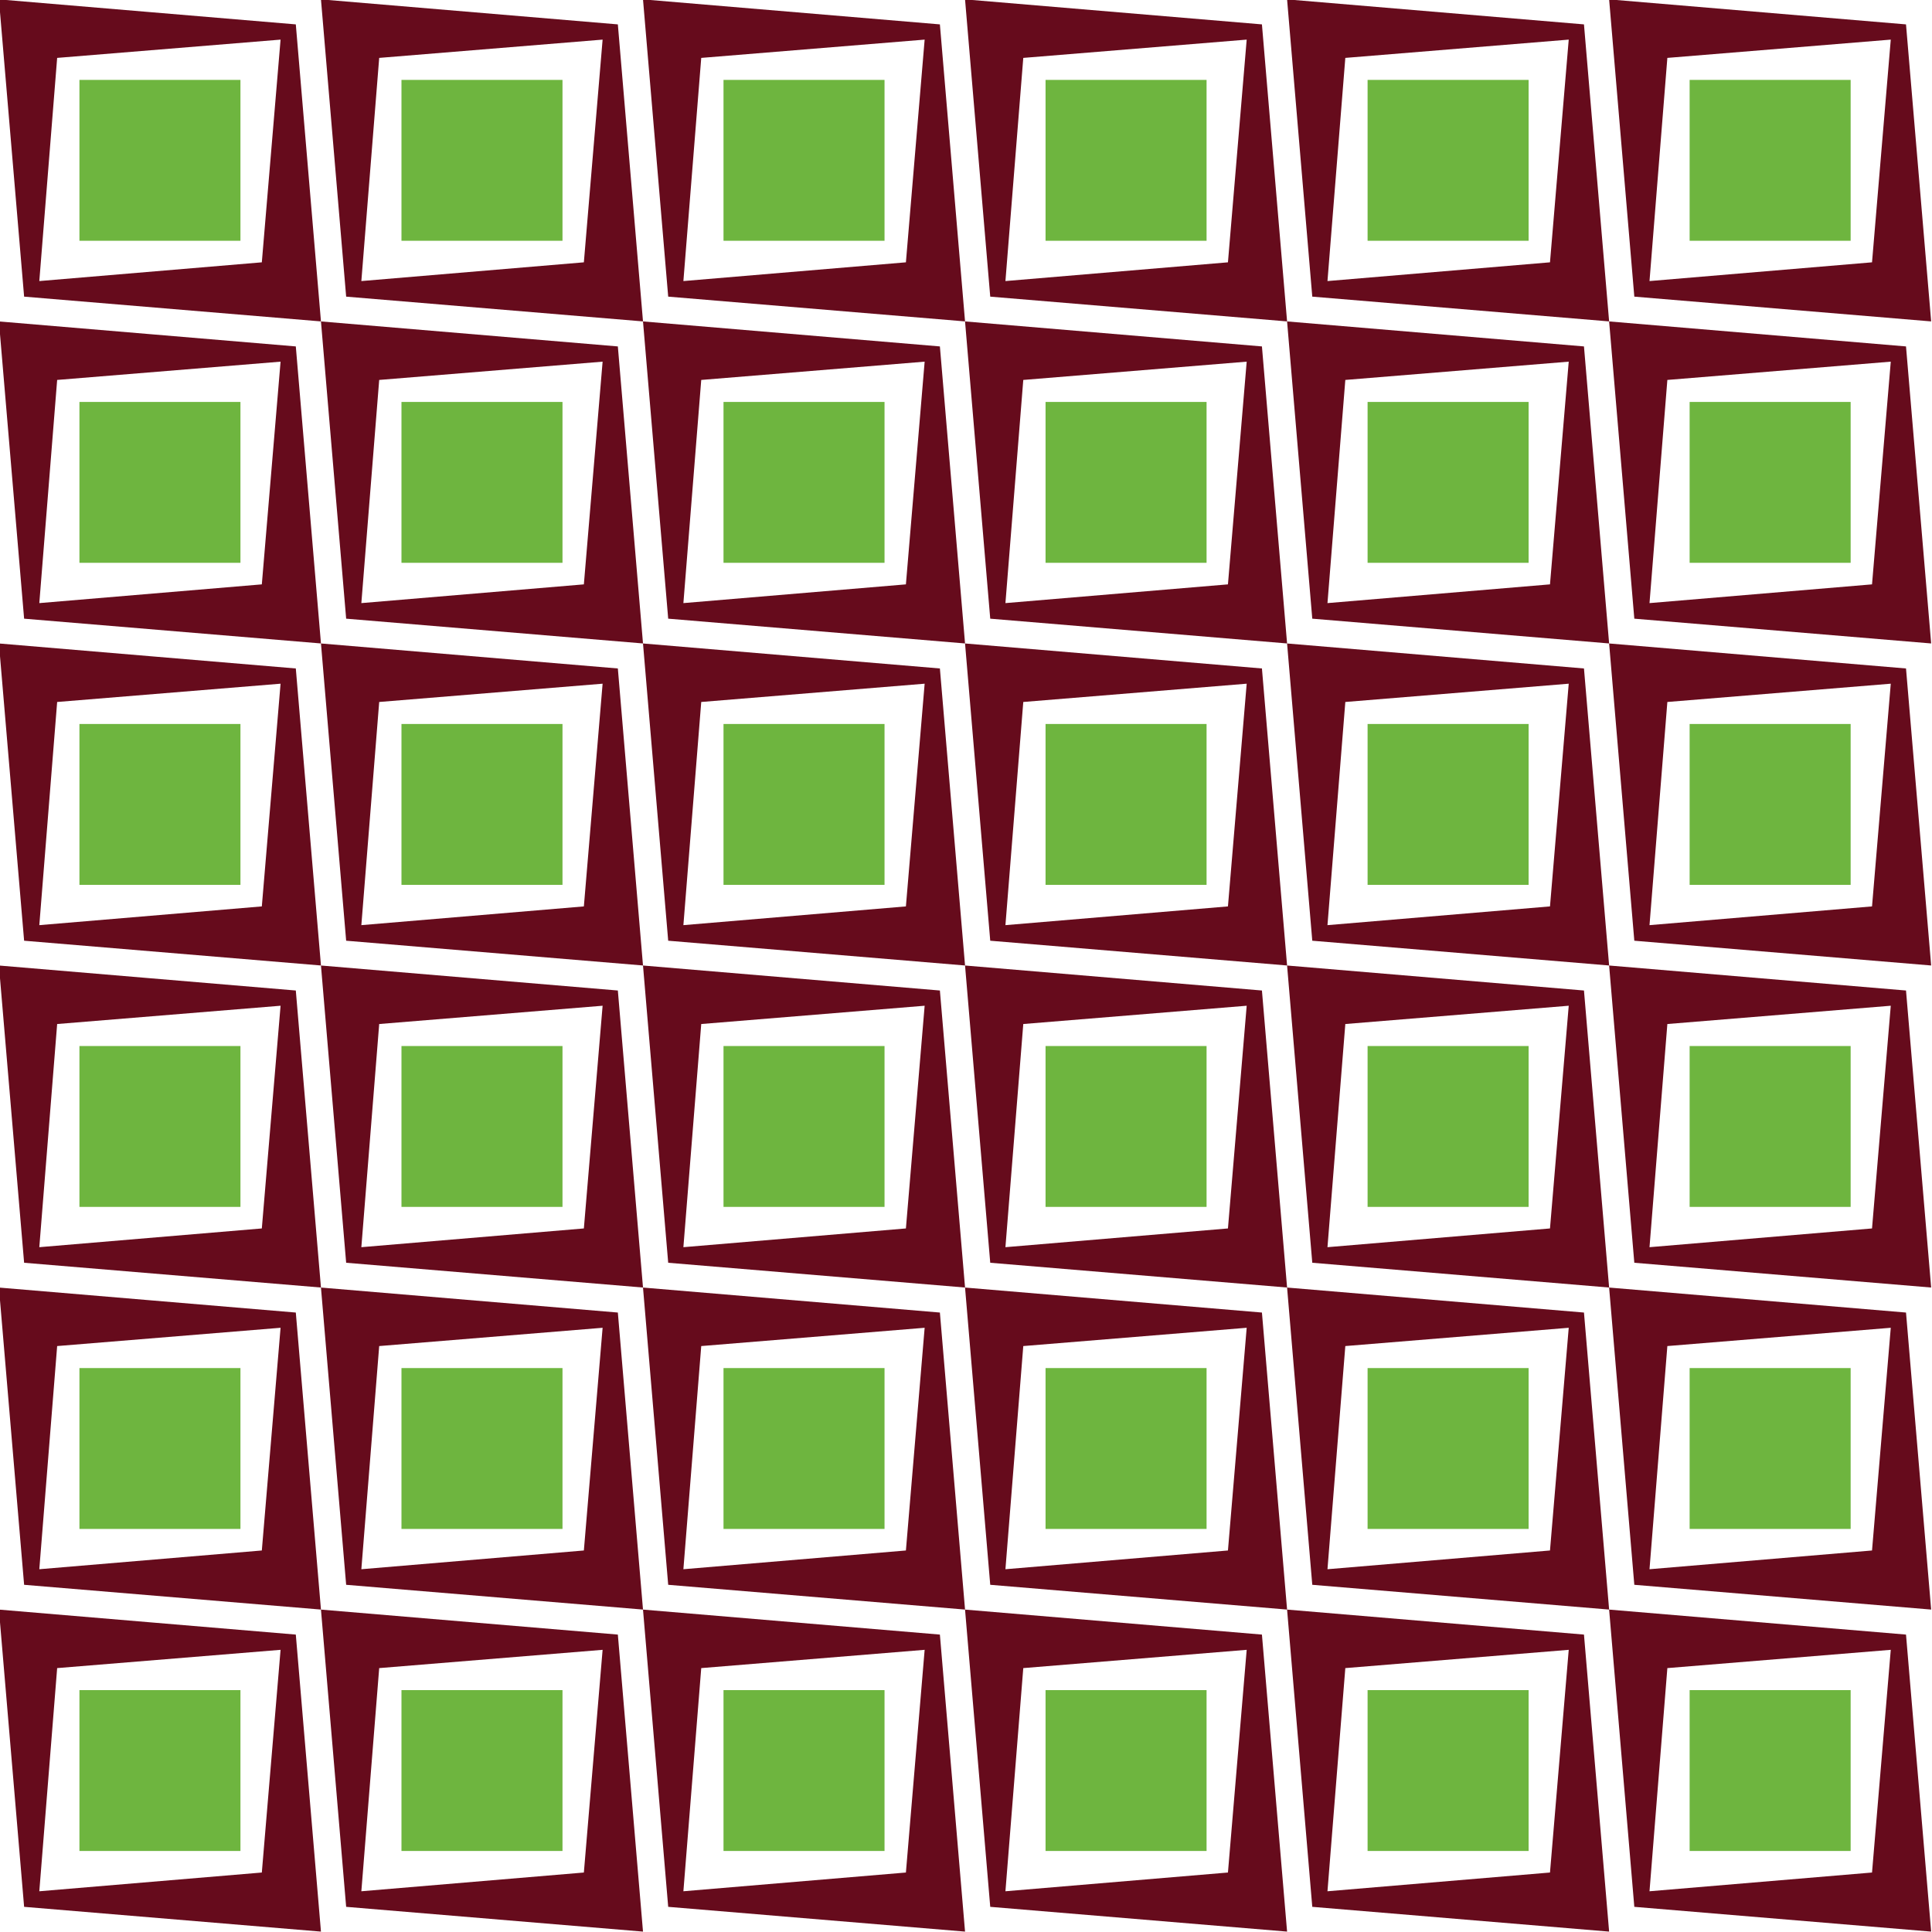
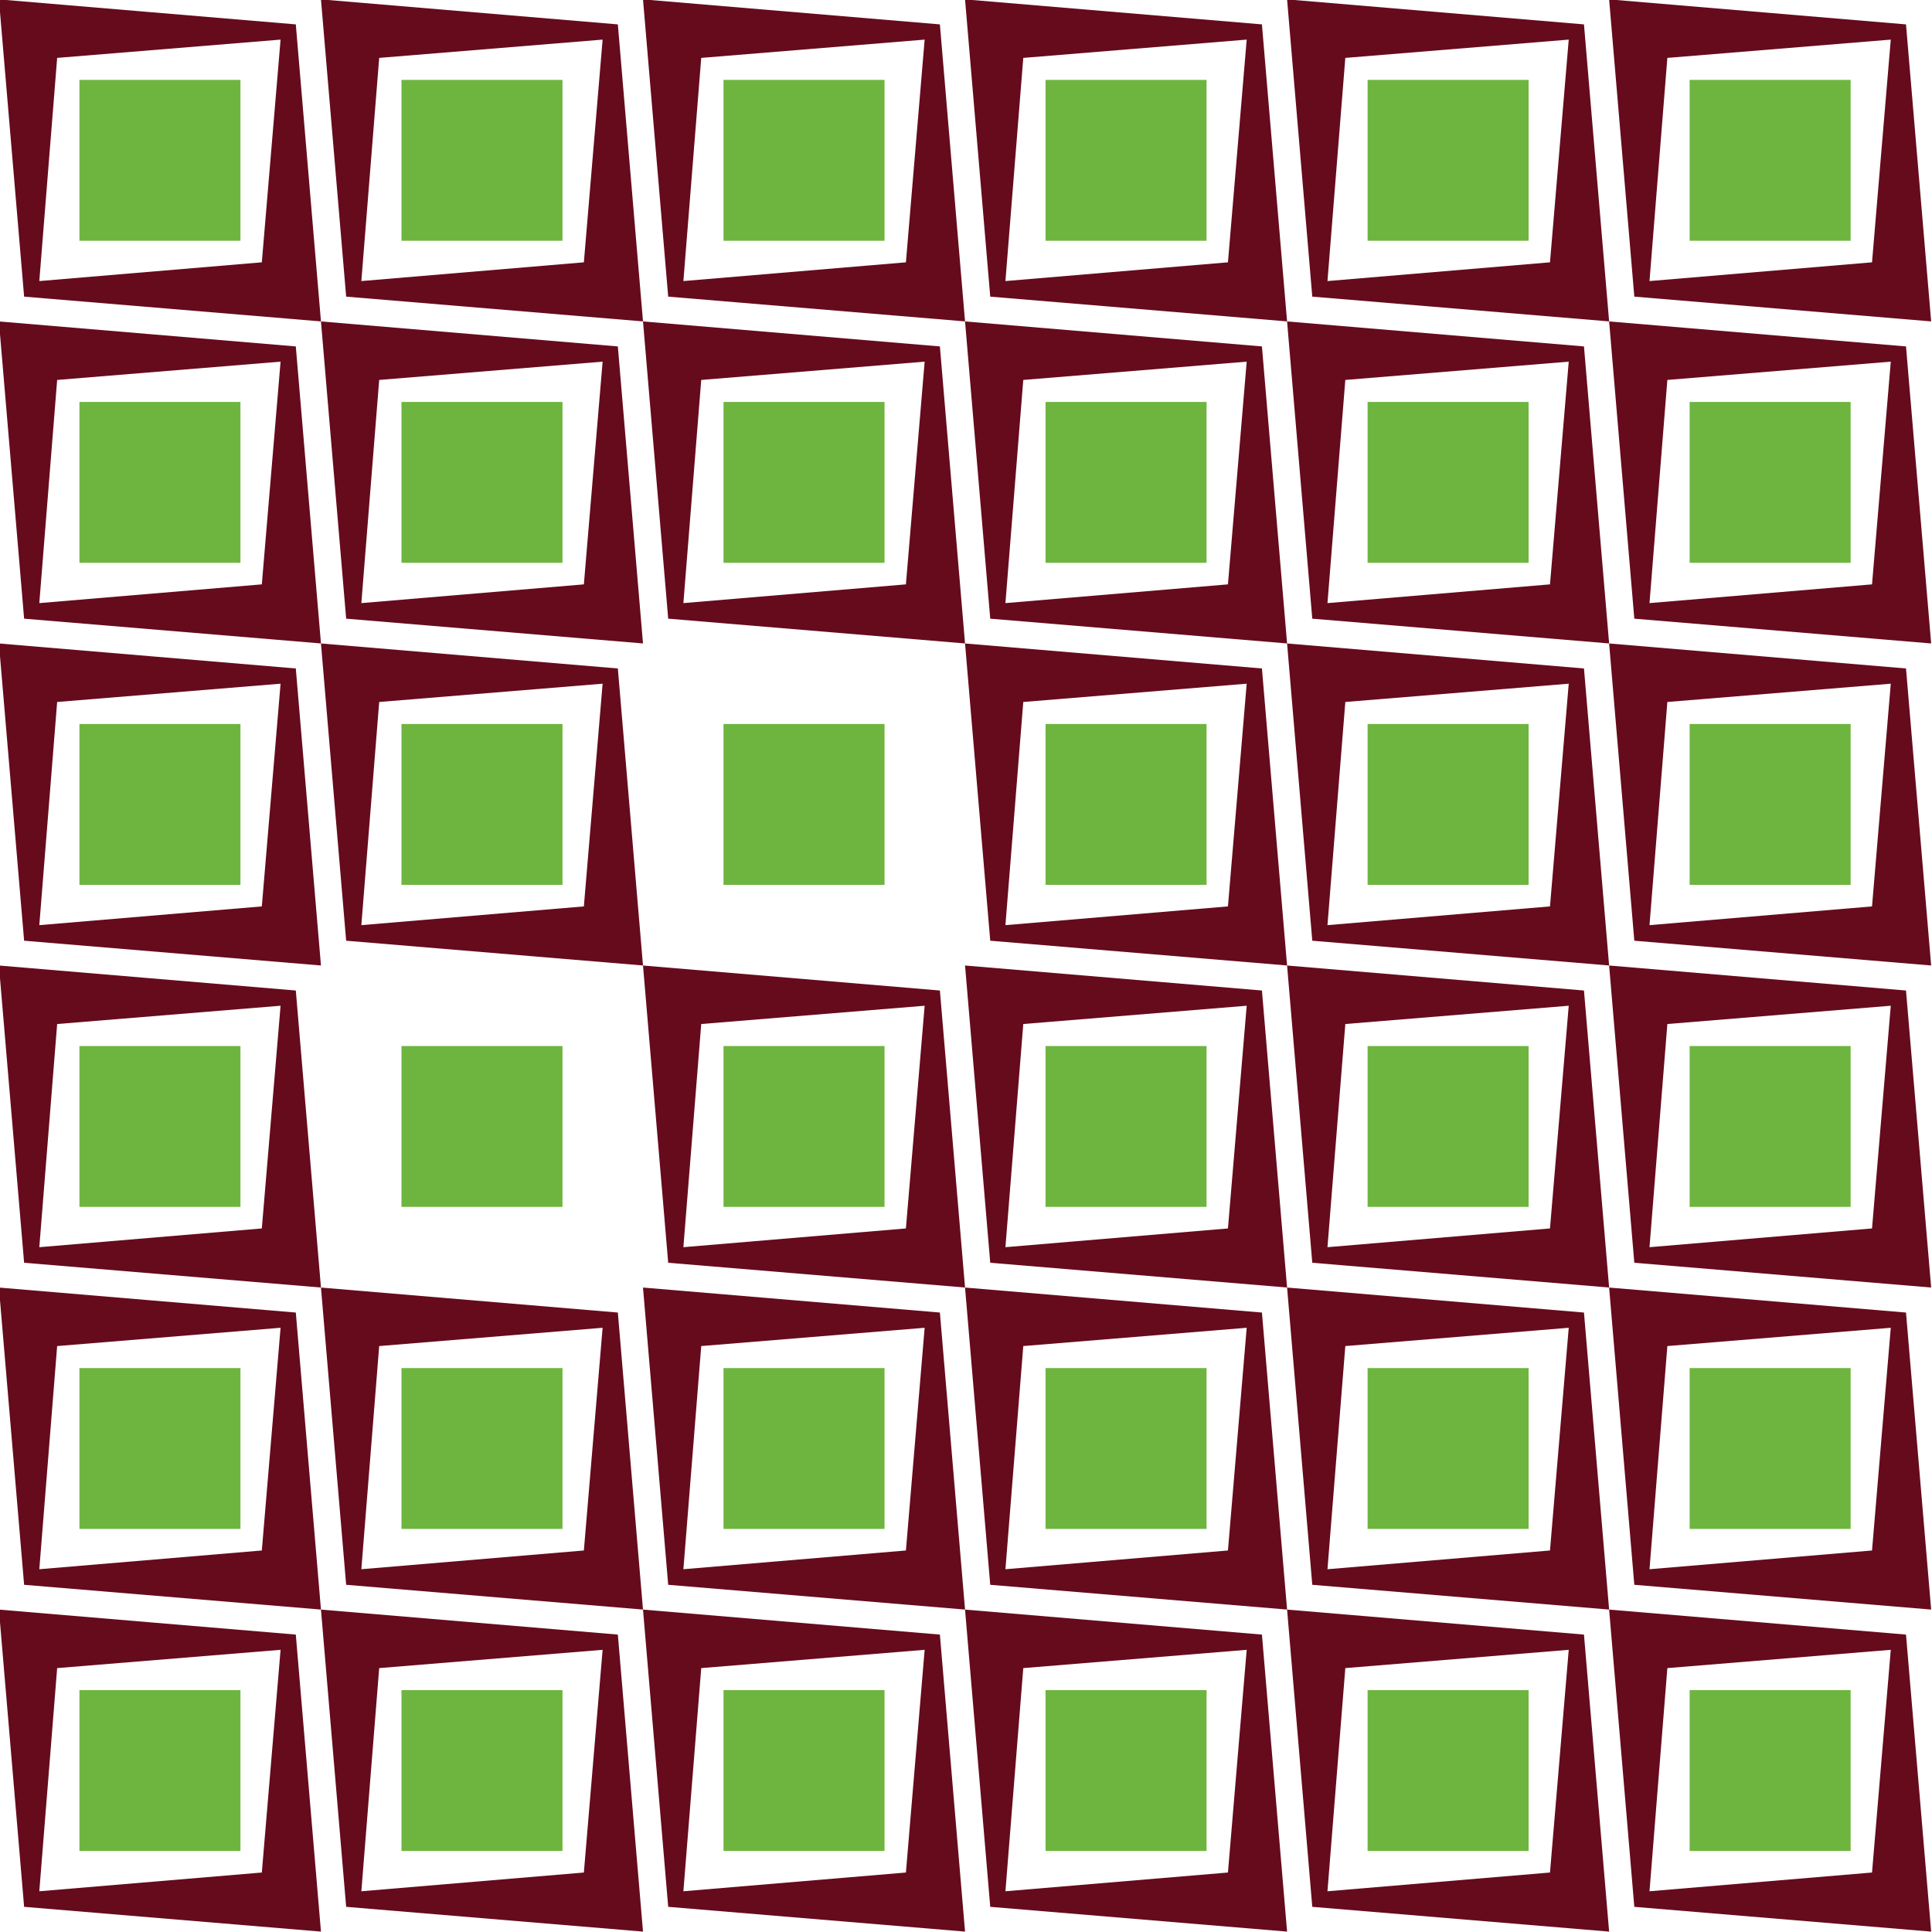
<svg xmlns="http://www.w3.org/2000/svg" xmlns:ns1="http://www.inkscape.org/namespaces/inkscape" xmlns:ns2="http://sodipodi.sourceforge.net/DTD/sodipodi-0.dtd" width="640mm" height="639.99mm" viewBox="0 0 2267.717 2267.68" id="svg3576" version="1.1" ns1:version="0.91 r13725" ns2:docname="pattern3.svg">
  <defs id="defs3578" />
  <ns2:namedview id="base" pagecolor="#ffffff" bordercolor="#666666" borderopacity="1.0" ns1:pageopacity="0.0" ns1:pageshadow="2" ns1:zoom="0.175" ns1:cx="1266.0013" ns1:cy="1093.84" ns1:document-units="mm" ns1:current-layer="layer1" showgrid="false" fit-margin-top="0" fit-margin-left="0" fit-margin-right="0" fit-margin-bottom="0" ns1:window-width="1024" ns1:window-height="538" ns1:window-x="-8" ns1:window-y="-8" ns1:window-maximized="1" />
  <g ns1:label="Layer 1" ns1:groupmode="layer" id="layer1" transform="translate(891.001,641.478)">
    <g transform="matrix(3.78,0,0,3.78,9266.422,5072.531)" id="g35160">
      <g style="fill:#6eb53f;fill-opacity:1" transform="translate(-2627.703,-2069.826)" id="g14179-8-8">
        <path ns1:export-ydpi="71.559998" ns1:export-xdpi="71.559998" ns1:export-filename="D:\BU do USB\GRAPHICSBaking BackUp New (I) MAM\zzz zOpenClipart\path52472.png" d="m -34.782,582.995 0,49.953 50,0 0,-49.953 z" style="fill:#6eb53f;fill-opacity:1;stroke-width:0.833" id="path8066-2-7-2-3-7-2-0" ns1:connector-curvature="0" />
        <path ns1:export-ydpi="71.559998" ns1:export-xdpi="71.559998" ns1:export-filename="D:\BU do USB\GRAPHICSBaking BackUp New (I) MAM\zzz zOpenClipart\path52472.png" d="m -34.782,682.995 0,49.953 50,0 0,-49.953 z" style="fill:#6eb53f;fill-opacity:1;stroke-width:0.833" id="path8066-2-7-2-3-7-4-41-6" ns1:connector-curvature="0" />
        <path ns1:export-ydpi="71.559998" ns1:export-xdpi="71.559998" ns1:export-filename="D:\BU do USB\GRAPHICSBaking BackUp New (I) MAM\zzz zOpenClipart\path52472.png" d="m 65.218,682.995 0,49.953 50,0 0,-49.953 z" style="fill:#6eb53f;fill-opacity:1;stroke-width:0.833" id="path8066-2-7-2-3-7-8-5-2" ns1:connector-curvature="0" />
        <path ns1:export-ydpi="71.559998" ns1:export-xdpi="71.559998" ns1:export-filename="D:\BU do USB\GRAPHICSBaking BackUp New (I) MAM\zzz zOpenClipart\path52472.png" d="m 165.218,682.995 0,49.953 50,0 0,-49.953 z" style="fill:#6eb53f;fill-opacity:1;stroke-width:0.833" id="path8066-2-7-2-3-7-4-7-4-0" ns1:connector-curvature="0" />
        <path ns1:export-ydpi="71.559998" ns1:export-xdpi="71.559998" ns1:export-filename="D:\BU do USB\GRAPHICSBaking BackUp New (I) MAM\zzz zOpenClipart\path52472.png" d="m 265.218,682.995 0,49.953 50,0 0,-49.953 z" style="fill:#6eb53f;fill-opacity:1;stroke-width:0.833" id="path8066-2-7-2-3-7-8-6-52-03" ns1:connector-curvature="0" />
        <path ns1:export-ydpi="71.559998" ns1:export-xdpi="71.559998" ns1:export-filename="D:\BU do USB\GRAPHICSBaking BackUp New (I) MAM\zzz zOpenClipart\path52472.png" d="m 65.218,582.995 0,49.953 50,0 0,-49.953 z" style="fill:#6eb53f;fill-opacity:1;stroke-width:0.833" id="path8066-2-7-2-3-7-8-2-6-1" ns1:connector-curvature="0" />
        <path ns1:export-ydpi="71.559998" ns1:export-xdpi="71.559998" ns1:export-filename="D:\BU do USB\GRAPHICSBaking BackUp New (I) MAM\zzz zOpenClipart\path52472.png" d="m 165.218,582.995 0,49.953 50,0 0,-49.953 z" style="fill:#6eb53f;fill-opacity:1;stroke-width:0.833" id="path8066-2-7-2-3-7-9-8-7" ns1:connector-curvature="0" />
        <path ns1:export-ydpi="71.559998" ns1:export-xdpi="71.559998" ns1:export-filename="D:\BU do USB\GRAPHICSBaking BackUp New (I) MAM\zzz zOpenClipart\path52472.png" d="m 265.218,582.995 0,49.953 50,0 0,-49.953 z" style="fill:#6eb53f;fill-opacity:1;stroke-width:0.833" id="path8066-2-7-2-3-7-8-2-5-50-3" ns1:connector-curvature="0" />
        <path ns1:export-ydpi="71.559998" ns1:export-xdpi="71.559998" ns1:export-filename="D:\BU do USB\GRAPHICSBaking BackUp New (I) MAM\zzz zOpenClipart\path52472.png" d="m 365.218,582.995 0,49.953 50,0 0,-49.953 z" style="fill:#6eb53f;fill-opacity:1;stroke-width:0.833" id="path8066-2-7-2-3-7-3-5-7" ns1:connector-curvature="0" />
        <path ns1:export-ydpi="71.559998" ns1:export-xdpi="71.559998" ns1:export-filename="D:\BU do USB\GRAPHICSBaking BackUp New (I) MAM\zzz zOpenClipart\path52472.png" d="m 465.218,582.995 0,49.953 50,0 0,-49.953 z" style="fill:#6eb53f;fill-opacity:1;stroke-width:0.833" id="path8066-2-7-2-3-7-8-2-51-4-2" ns1:connector-curvature="0" />
        <path ns1:export-ydpi="71.559998" ns1:export-xdpi="71.559998" ns1:export-filename="D:\BU do USB\GRAPHICSBaking BackUp New (I) MAM\zzz zOpenClipart\path52472.png" d="m 365.218,682.995 0,49.953 50,0 0,-49.953 z" style="fill:#6eb53f;fill-opacity:1;stroke-width:0.833" id="path8066-2-7-2-3-7-4-4-9-79" ns1:connector-curvature="0" />
        <path ns1:export-ydpi="71.559998" ns1:export-xdpi="71.559998" ns1:export-filename="D:\BU do USB\GRAPHICSBaking BackUp New (I) MAM\zzz zOpenClipart\path52472.png" d="m 465.218,682.995 0,49.953 50,0 0,-49.953 z" style="fill:#6eb53f;fill-opacity:1;stroke-width:0.833" id="path8066-2-7-2-3-7-8-9-23-56" ns1:connector-curvature="0" />
        <path ns1:export-ydpi="71.559998" ns1:export-xdpi="71.559998" ns1:export-filename="D:\BU do USB\GRAPHICSBaking BackUp New (I) MAM\zzz zOpenClipart\path52472.png" d="m -34.782,782.995 0,49.953 50,0 0,-49.953 z" style="fill:#6eb53f;fill-opacity:1;stroke-width:0.833" id="path8066-2-7-2-3-7-44-1-5" ns1:connector-curvature="0" />
        <path ns1:export-ydpi="71.559998" ns1:export-xdpi="71.559998" ns1:export-filename="D:\BU do USB\GRAPHICSBaking BackUp New (I) MAM\zzz zOpenClipart\path52472.png" d="m -34.782,882.995 0,49.953 50,0 0,-49.953 z" style="fill:#6eb53f;fill-opacity:1;stroke-width:0.833" id="path8066-2-7-2-3-7-4-5-2-2" ns1:connector-curvature="0" />
        <path ns1:export-ydpi="71.559998" ns1:export-xdpi="71.559998" ns1:export-filename="D:\BU do USB\GRAPHICSBaking BackUp New (I) MAM\zzz zOpenClipart\path52472.png" d="m 65.218,882.995 0,49.953 50,0 0,-49.953 z" style="fill:#6eb53f;fill-opacity:1;stroke-width:0.833" id="path8066-2-7-2-3-7-8-4-6-1" ns1:connector-curvature="0" />
        <path ns1:export-ydpi="71.559998" ns1:export-xdpi="71.559998" ns1:export-filename="D:\BU do USB\GRAPHICSBaking BackUp New (I) MAM\zzz zOpenClipart\path52472.png" d="m 165.218,882.995 0,49.953 50,0 0,-49.953 z" style="fill:#6eb53f;fill-opacity:1;stroke-width:0.833" id="path8066-2-7-2-3-7-4-7-2-3-1" ns1:connector-curvature="0" />
        <path ns1:export-ydpi="71.559998" ns1:export-xdpi="71.559998" ns1:export-filename="D:\BU do USB\GRAPHICSBaking BackUp New (I) MAM\zzz zOpenClipart\path52472.png" d="m 265.218,882.995 0,49.953 50,0 0,-49.953 z" style="fill:#6eb53f;fill-opacity:1;stroke-width:0.833" id="path8066-2-7-2-3-7-8-6-2-44-21" ns1:connector-curvature="0" />
        <path ns1:export-ydpi="71.559998" ns1:export-xdpi="71.559998" ns1:export-filename="D:\BU do USB\GRAPHICSBaking BackUp New (I) MAM\zzz zOpenClipart\path52472.png" d="m 65.218,782.995 0,49.953 50,0 0,-49.953 z" style="fill:#6eb53f;fill-opacity:1;stroke-width:0.833" id="path8066-2-7-2-3-7-8-2-4-1-6" ns1:connector-curvature="0" />
        <path ns1:export-ydpi="71.559998" ns1:export-xdpi="71.559998" ns1:export-filename="D:\BU do USB\GRAPHICSBaking BackUp New (I) MAM\zzz zOpenClipart\path52472.png" d="m 165.218,782.995 0,49.953 50,0 0,-49.953 z" style="fill:#6eb53f;fill-opacity:1;stroke-width:0.833" id="path8066-2-7-2-3-7-9-6-0-4" ns1:connector-curvature="0" />
        <path ns1:export-ydpi="71.559998" ns1:export-xdpi="71.559998" ns1:export-filename="D:\BU do USB\GRAPHICSBaking BackUp New (I) MAM\zzz zOpenClipart\path52472.png" d="m 265.218,782.995 0,49.953 50,0 0,-49.953 z" style="fill:#6eb53f;fill-opacity:1;stroke-width:0.833" id="path8066-2-7-2-3-7-8-2-5-3-9-7" ns1:connector-curvature="0" />
        <path ns1:export-ydpi="71.559998" ns1:export-xdpi="71.559998" ns1:export-filename="D:\BU do USB\GRAPHICSBaking BackUp New (I) MAM\zzz zOpenClipart\path52472.png" d="m 365.218,782.995 0,49.953 50,0 0,-49.953 z" style="fill:#6eb53f;fill-opacity:1;stroke-width:0.833" id="path8066-2-7-2-3-7-3-2-5-7" ns1:connector-curvature="0" />
        <path ns1:export-ydpi="71.559998" ns1:export-xdpi="71.559998" ns1:export-filename="D:\BU do USB\GRAPHICSBaking BackUp New (I) MAM\zzz zOpenClipart\path52472.png" d="m 465.218,782.995 0,49.953 50,0 0,-49.953 z" style="fill:#6eb53f;fill-opacity:1;stroke-width:0.833" id="path8066-2-7-2-3-7-8-2-51-5-4-0" ns1:connector-curvature="0" />
        <path ns1:export-ydpi="71.559998" ns1:export-xdpi="71.559998" ns1:export-filename="D:\BU do USB\GRAPHICSBaking BackUp New (I) MAM\zzz zOpenClipart\path52472.png" d="m 365.218,882.995 0,49.953 50,0 0,-49.953 z" style="fill:#6eb53f;fill-opacity:1;stroke-width:0.833" id="path8066-2-7-2-3-7-4-4-3-6-8" ns1:connector-curvature="0" />
        <path ns1:export-ydpi="71.559998" ns1:export-xdpi="71.559998" ns1:export-filename="D:\BU do USB\GRAPHICSBaking BackUp New (I) MAM\zzz zOpenClipart\path52472.png" d="m 465.218,882.995 0,49.953 50,0 0,-49.953 z" style="fill:#6eb53f;fill-opacity:1;stroke-width:0.833" id="path8066-2-7-2-3-7-8-9-9-3-6" ns1:connector-curvature="0" />
        <path ns1:export-ydpi="71.559998" ns1:export-xdpi="71.559998" ns1:export-filename="D:\BU do USB\GRAPHICSBaking BackUp New (I) MAM\zzz zOpenClipart\path52472.png" d="m -34.782,982.995 0,49.953 50,0 0,-49.953 z" style="fill:#6eb53f;fill-opacity:1;stroke-width:0.833" id="path8066-2-7-2-3-7-47-3-4" ns1:connector-curvature="0" />
        <path ns1:export-ydpi="71.559998" ns1:export-xdpi="71.559998" ns1:export-filename="D:\BU do USB\GRAPHICSBaking BackUp New (I) MAM\zzz zOpenClipart\path52472.png" d="m -34.782,1082.995 0,49.953 50,0 0,-49.953 z" style="fill:#6eb53f;fill-opacity:1;stroke-width:0.833" id="path8066-2-7-2-3-7-4-3-8-3" ns1:connector-curvature="0" />
        <path ns1:export-ydpi="71.559998" ns1:export-xdpi="71.559998" ns1:export-filename="D:\BU do USB\GRAPHICSBaking BackUp New (I) MAM\zzz zOpenClipart\path52472.png" d="m 65.218,1082.995 0,49.953 50,0 0,-49.953 z" style="fill:#6eb53f;fill-opacity:1;stroke-width:0.833" id="path8066-2-7-2-3-7-8-66-1-3" ns1:connector-curvature="0" />
        <path ns1:export-ydpi="71.559998" ns1:export-xdpi="71.559998" ns1:export-filename="D:\BU do USB\GRAPHICSBaking BackUp New (I) MAM\zzz zOpenClipart\path52472.png" d="m 165.218,1082.995 0,49.953 50,0 0,-49.953 z" style="fill:#6eb53f;fill-opacity:1;stroke-width:0.833" id="path8066-2-7-2-3-7-4-7-7-0-6" ns1:connector-curvature="0" />
        <path ns1:export-ydpi="71.559998" ns1:export-xdpi="71.559998" ns1:export-filename="D:\BU do USB\GRAPHICSBaking BackUp New (I) MAM\zzz zOpenClipart\path52472.png" d="m 265.218,1082.995 0,49.953 50,0 0,-49.953 z" style="fill:#6eb53f;fill-opacity:1;stroke-width:0.833" id="path8066-2-7-2-3-7-8-6-5-8-9" ns1:connector-curvature="0" />
        <path ns1:export-ydpi="71.559998" ns1:export-xdpi="71.559998" ns1:export-filename="D:\BU do USB\GRAPHICSBaking BackUp New (I) MAM\zzz zOpenClipart\path52472.png" d="m 65.218,982.995 0,49.953 50,0 0,-49.953 z" style="fill:#6eb53f;fill-opacity:1;stroke-width:0.833" id="path8066-2-7-2-3-7-8-2-1-9-7" ns1:connector-curvature="0" />
        <path ns1:export-ydpi="71.559998" ns1:export-xdpi="71.559998" ns1:export-filename="D:\BU do USB\GRAPHICSBaking BackUp New (I) MAM\zzz zOpenClipart\path52472.png" d="m 165.218,982.995 0,49.953 50,0 0,-49.953 z" style="fill:#6eb53f;fill-opacity:1;stroke-width:0.833" id="path8066-2-7-2-3-7-9-2-7-2" ns1:connector-curvature="0" />
        <path ns1:export-ydpi="71.559998" ns1:export-xdpi="71.559998" ns1:export-filename="D:\BU do USB\GRAPHICSBaking BackUp New (I) MAM\zzz zOpenClipart\path52472.png" d="m 265.218,982.995 0,49.953 50,0 0,-49.953 z" style="fill:#6eb53f;fill-opacity:1;stroke-width:0.833" id="path8066-2-7-2-3-7-8-2-5-9-22-7" ns1:connector-curvature="0" />
        <path ns1:export-ydpi="71.559998" ns1:export-xdpi="71.559998" ns1:export-filename="D:\BU do USB\GRAPHICSBaking BackUp New (I) MAM\zzz zOpenClipart\path52472.png" d="m 365.218,982.995 0,49.953 50,0 0,-49.953 z" style="fill:#6eb53f;fill-opacity:1;stroke-width:0.833" id="path8066-2-7-2-3-7-3-8-2-3" ns1:connector-curvature="0" />
        <path ns1:export-ydpi="71.559998" ns1:export-xdpi="71.559998" ns1:export-filename="D:\BU do USB\GRAPHICSBaking BackUp New (I) MAM\zzz zOpenClipart\path52472.png" d="m 465.218,982.995 0,49.953 50,0 0,-49.953 z" style="fill:#6eb53f;fill-opacity:1;stroke-width:0.833" id="path8066-2-7-2-3-7-8-2-51-54-6-5" ns1:connector-curvature="0" />
        <path ns1:export-ydpi="71.559998" ns1:export-xdpi="71.559998" ns1:export-filename="D:\BU do USB\GRAPHICSBaking BackUp New (I) MAM\zzz zOpenClipart\path52472.png" d="m 365.218,1082.995 0,49.953 50,0 0,-49.953 z" style="fill:#6eb53f;fill-opacity:1;stroke-width:0.833" id="path8066-2-7-2-3-7-4-4-4-7-2" ns1:connector-curvature="0" />
        <path ns1:export-ydpi="71.559998" ns1:export-xdpi="71.559998" ns1:export-filename="D:\BU do USB\GRAPHICSBaking BackUp New (I) MAM\zzz zOpenClipart\path52472.png" d="m 465.218,1082.995 0,49.953 50,0 0,-49.953 z" style="fill:#6eb53f;fill-opacity:1;stroke-width:0.833" id="path8066-2-7-2-3-7-8-9-2-1-2" ns1:connector-curvature="0" />
      </g>
      <path d="m -2687.485,-1511.831 7.824,92.3 92.176,7.691 -7.81,-92.231 z m 87.458,12.49 -5.82,69.156 -69.095,5.818 5.542,-69.298 z" style="fill:#660b1c;fill-opacity:1;stroke:none;stroke-width:0.265px;stroke-linecap:butt;stroke-linejoin:miter;stroke-opacity:1" id="path28391-6-8" ns1:connector-curvature="0" />
      <path d="m -2587.485,-1511.831 7.824,92.3 92.176,7.691 -7.81,-92.231 z m 87.458,12.49 -5.82,69.156 -69.095,5.818 5.542,-69.298 z" style="fill:#660b1c;fill-opacity:1;stroke:none;stroke-width:0.265px;stroke-linecap:butt;stroke-linejoin:miter;stroke-opacity:1" id="path28391-4-17-6" ns1:connector-curvature="0" />
      <path d="m -2487.485,-1511.831 7.824,92.3 92.176,7.691 -7.81,-92.231 z m 87.458,12.49 -5.82,69.156 -69.095,5.818 5.542,-69.298 z" style="fill:#660b1c;fill-opacity:1;stroke:none;stroke-width:0.265px;stroke-linecap:butt;stroke-linejoin:miter;stroke-opacity:1" id="path28391-0-3-8" ns1:connector-curvature="0" />
      <path d="m -2387.485,-1511.831 7.824,92.3 92.176,7.691 -7.81,-92.231 z m 87.458,12.49 -5.82,69.156 -69.095,5.818 5.542,-69.298 z" style="fill:#660b1c;fill-opacity:1;stroke:none;stroke-width:0.265px;stroke-linecap:butt;stroke-linejoin:miter;stroke-opacity:1" id="path28391-4-2-8-8" ns1:connector-curvature="0" />
      <path d="m -2287.485,-1511.831 7.824,92.3 92.176,7.691 -7.81,-92.231 z m 87.458,12.49 -5.82,69.156 -69.095,5.818 5.542,-69.298 z" style="fill:#660b1c;fill-opacity:1;stroke:none;stroke-width:0.265px;stroke-linecap:butt;stroke-linejoin:miter;stroke-opacity:1" id="path28391-8-8-19" ns1:connector-curvature="0" />
      <path d="m -2187.485,-1511.831 7.824,92.3 92.176,7.691 -7.81,-92.231 z m 87.458,12.49 -5.82,69.156 -69.095,5.818 5.542,-69.298 z" style="fill:#660b1c;fill-opacity:1;stroke:none;stroke-width:0.265px;stroke-linecap:butt;stroke-linejoin:miter;stroke-opacity:1" id="path28391-4-1-6-0" ns1:connector-curvature="0" />
      <path d="m -2687.485,-1411.831 7.824,92.3 92.176,7.691 -7.81,-92.231 z m 87.458,12.49 -5.82,69.156 -69.095,5.818 5.542,-69.298 z" style="fill:#660b1c;fill-opacity:1;stroke:none;stroke-width:0.265px;stroke-linecap:butt;stroke-linejoin:miter;stroke-opacity:1" id="path28391-1-93-4" ns1:connector-curvature="0" />
      <path d="m -2587.485,-1411.831 7.824,92.3 92.176,7.691 -7.81,-92.231 z m 87.458,12.49 -5.82,69.156 -69.095,5.818 5.542,-69.298 z" style="fill:#660b1c;fill-opacity:1;stroke:none;stroke-width:0.265px;stroke-linecap:butt;stroke-linejoin:miter;stroke-opacity:1" id="path28391-4-28-2-4" ns1:connector-curvature="0" />
      <path d="m -2487.485,-1411.831 7.824,92.3 92.176,7.691 -7.81,-92.231 z m 87.458,12.49 -5.82,69.156 -69.095,5.818 5.542,-69.298 z" style="fill:#660b1c;fill-opacity:1;stroke:none;stroke-width:0.265px;stroke-linecap:butt;stroke-linejoin:miter;stroke-opacity:1" id="path28391-0-4-4-65" ns1:connector-curvature="0" />
      <path d="m -2387.485,-1411.831 7.824,92.3 92.176,7.691 -7.81,-92.231 z m 87.458,12.49 -5.82,69.156 -69.095,5.818 5.542,-69.298 z" style="fill:#660b1c;fill-opacity:1;stroke:none;stroke-width:0.265px;stroke-linecap:butt;stroke-linejoin:miter;stroke-opacity:1" id="path28391-4-2-4-4-9" ns1:connector-curvature="0" />
      <path d="m -2287.485,-1411.831 7.824,92.3 92.176,7.691 -7.81,-92.231 z m 87.458,12.49 -5.82,69.156 -69.095,5.818 5.542,-69.298 z" style="fill:#660b1c;fill-opacity:1;stroke:none;stroke-width:0.265px;stroke-linecap:butt;stroke-linejoin:miter;stroke-opacity:1" id="path28391-8-6-1-0" ns1:connector-curvature="0" />
      <path d="m -2187.485,-1411.831 7.824,92.3 92.176,7.691 -7.81,-92.231 z m 87.458,12.49 -5.82,69.156 -69.095,5.818 5.542,-69.298 z" style="fill:#660b1c;fill-opacity:1;stroke:none;stroke-width:0.265px;stroke-linecap:butt;stroke-linejoin:miter;stroke-opacity:1" id="path28391-4-1-9-1-0" ns1:connector-curvature="0" />
      <path d="m -2687.485,-1311.831 7.824,92.3 92.176,7.691 -7.81,-92.231 z m 87.458,12.49 -5.82,69.156 -69.095,5.818 5.542,-69.298 z" style="fill:#660b1c;fill-opacity:1;stroke:none;stroke-width:0.265px;stroke-linecap:butt;stroke-linejoin:miter;stroke-opacity:1" id="path28391-3-1-5" ns1:connector-curvature="0" />
      <path d="m -2587.485,-1311.831 7.824,92.3 92.176,7.691 -7.81,-92.231 z m 87.458,12.49 -5.82,69.156 -69.095,5.818 5.542,-69.298 z" style="fill:#660b1c;fill-opacity:1;stroke:none;stroke-width:0.265px;stroke-linecap:butt;stroke-linejoin:miter;stroke-opacity:1" id="path28391-4-7-6-3" ns1:connector-curvature="0" />
-       <path d="m -2487.485,-1311.831 7.824,92.3 92.176,7.691 -7.81,-92.231 z m 87.458,12.49 -5.82,69.156 -69.095,5.818 5.542,-69.298 z" style="fill:#660b1c;fill-opacity:1;stroke:none;stroke-width:0.265px;stroke-linecap:butt;stroke-linejoin:miter;stroke-opacity:1" id="path28391-0-5-4-71" ns1:connector-curvature="0" />
      <path d="m -2387.485,-1311.831 7.824,92.3 92.176,7.691 -7.81,-92.231 z m 87.458,12.49 -5.82,69.156 -69.095,5.818 5.542,-69.298 z" style="fill:#660b1c;fill-opacity:1;stroke:none;stroke-width:0.265px;stroke-linecap:butt;stroke-linejoin:miter;stroke-opacity:1" id="path28391-4-2-6-8-6" ns1:connector-curvature="0" />
      <path d="m -2287.485,-1311.831 7.824,92.3 92.176,7.691 -7.81,-92.231 z m 87.458,12.49 -5.82,69.156 -69.095,5.818 5.542,-69.298 z" style="fill:#660b1c;fill-opacity:1;stroke:none;stroke-width:0.265px;stroke-linecap:butt;stroke-linejoin:miter;stroke-opacity:1" id="path28391-8-2-0-1" ns1:connector-curvature="0" />
      <path d="m -2187.485,-1311.831 7.824,92.3 92.176,7.691 -7.81,-92.231 z m 87.458,12.49 -5.82,69.156 -69.095,5.818 5.542,-69.298 z" style="fill:#660b1c;fill-opacity:1;stroke:none;stroke-width:0.265px;stroke-linecap:butt;stroke-linejoin:miter;stroke-opacity:1" id="path28391-4-1-7-8-8" ns1:connector-curvature="0" />
      <path d="m -2687.485,-1211.831 7.824,92.3 92.176,7.691 -7.81,-92.231 z m 87.458,12.49 -5.82,69.156 -69.095,5.818 5.542,-69.298 z" style="fill:#660b1c;fill-opacity:1;stroke:none;stroke-width:0.265px;stroke-linecap:butt;stroke-linejoin:miter;stroke-opacity:1" id="path28391-1-3-4-86" ns1:connector-curvature="0" />
-       <path d="m -2587.485,-1211.831 7.824,92.3 92.176,7.691 -7.81,-92.231 z m 87.458,12.49 -5.82,69.156 -69.095,5.818 5.542,-69.298 z" style="fill:#660b1c;fill-opacity:1;stroke:none;stroke-width:0.265px;stroke-linecap:butt;stroke-linejoin:miter;stroke-opacity:1" id="path28391-4-28-4-5-4" ns1:connector-curvature="0" />
      <path d="m -2487.485,-1211.831 7.824,92.3 92.176,7.691 -7.81,-92.231 z m 87.458,12.49 -5.82,69.156 -69.095,5.818 5.542,-69.298 z" style="fill:#660b1c;fill-opacity:1;stroke:none;stroke-width:0.265px;stroke-linecap:butt;stroke-linejoin:miter;stroke-opacity:1" id="path28391-0-4-5-6-4" ns1:connector-curvature="0" />
      <path d="m -2387.485,-1211.831 7.824,92.3 92.176,7.691 -7.81,-92.231 z m 87.458,12.49 -5.82,69.156 -69.095,5.818 5.542,-69.298 z" style="fill:#660b1c;fill-opacity:1;stroke:none;stroke-width:0.265px;stroke-linecap:butt;stroke-linejoin:miter;stroke-opacity:1" id="path28391-4-2-4-9-7-3" ns1:connector-curvature="0" />
      <path d="m -2287.485,-1211.831 7.824,92.3 92.176,7.691 -7.81,-92.231 z m 87.458,12.49 -5.82,69.156 -69.095,5.818 5.542,-69.298 z" style="fill:#660b1c;fill-opacity:1;stroke:none;stroke-width:0.265px;stroke-linecap:butt;stroke-linejoin:miter;stroke-opacity:1" id="path28391-8-6-5-1-7" ns1:connector-curvature="0" />
      <path d="m -2187.485,-1211.831 7.824,92.3 92.176,7.691 -7.81,-92.231 z m 87.458,12.49 -5.82,69.156 -69.095,5.818 5.542,-69.298 z" style="fill:#660b1c;fill-opacity:1;stroke:none;stroke-width:0.265px;stroke-linecap:butt;stroke-linejoin:miter;stroke-opacity:1" id="path28391-4-1-9-3-5-45" ns1:connector-curvature="0" />
      <path d="m -2687.485,-1111.831 7.824,92.3 92.176,7.691 -7.81,-92.231 z m 87.458,12.49 -5.82,69.156 -69.095,5.818 5.542,-69.298 z" style="fill:#660b1c;fill-opacity:1;stroke:none;stroke-width:0.265px;stroke-linecap:butt;stroke-linejoin:miter;stroke-opacity:1" id="path28391-47-5-4" ns1:connector-curvature="0" />
      <path d="m -2587.485,-1111.831 7.824,92.3 92.176,7.691 -7.81,-92.231 z m 87.458,12.49 -5.82,69.156 -69.095,5.818 5.542,-69.298 z" style="fill:#660b1c;fill-opacity:1;stroke:none;stroke-width:0.265px;stroke-linecap:butt;stroke-linejoin:miter;stroke-opacity:1" id="path28391-4-6-8-7" ns1:connector-curvature="0" />
      <path d="m -2487.485,-1111.831 7.824,92.3 92.176,7.691 -7.81,-92.231 z m 87.458,12.49 -5.82,69.156 -69.095,5.818 5.542,-69.298 z" style="fill:#660b1c;fill-opacity:1;stroke:none;stroke-width:0.265px;stroke-linecap:butt;stroke-linejoin:miter;stroke-opacity:1" id="path28391-0-9-9-7" ns1:connector-curvature="0" />
      <path d="m -2387.485,-1111.831 7.824,92.3 92.176,7.691 -7.81,-92.231 z m 87.458,12.49 -5.82,69.156 -69.095,5.818 5.542,-69.298 z" style="fill:#660b1c;fill-opacity:1;stroke:none;stroke-width:0.265px;stroke-linecap:butt;stroke-linejoin:miter;stroke-opacity:1" id="path28391-4-2-66-3-6" ns1:connector-curvature="0" />
      <path d="m -2287.485,-1111.831 7.824,92.3 92.176,7.691 -7.81,-92.231 z m 87.458,12.49 -5.82,69.156 -69.095,5.818 5.542,-69.298 z" style="fill:#660b1c;fill-opacity:1;stroke:none;stroke-width:0.265px;stroke-linecap:butt;stroke-linejoin:miter;stroke-opacity:1" id="path28391-8-3-8-8" ns1:connector-curvature="0" />
      <path d="m -2187.485,-1111.831 7.824,92.3 92.176,7.691 -7.81,-92.231 z m 87.458,12.49 -5.82,69.156 -69.095,5.818 5.542,-69.298 z" style="fill:#660b1c;fill-opacity:1;stroke:none;stroke-width:0.265px;stroke-linecap:butt;stroke-linejoin:miter;stroke-opacity:1" id="path28391-4-1-4-0-3" ns1:connector-curvature="0" />
      <path d="m -2687.485,-1011.831 7.824,92.3 92.176,7.69 -7.81,-92.231 z m 87.458,12.49 -5.82,69.156 -69.095,5.818 5.542,-69.298 z" style="fill:#660b1c;fill-opacity:1;stroke:none;stroke-width:0.265px;stroke-linecap:butt;stroke-linejoin:miter;stroke-opacity:1" id="path28391-1-9-1-8" ns1:connector-curvature="0" />
      <path d="m -2587.485,-1011.831 7.824,92.3 92.176,7.69 -7.81,-92.231 z m 87.458,12.49 -5.82,69.156 -69.095,5.818 5.542,-69.298 z" style="fill:#660b1c;fill-opacity:1;stroke:none;stroke-width:0.265px;stroke-linecap:butt;stroke-linejoin:miter;stroke-opacity:1" id="path28391-4-28-3-3-1" ns1:connector-curvature="0" />
      <path d="m -2487.485,-1011.831 7.824,92.3 92.176,7.69 -7.81,-92.231 z m 87.458,12.49 -5.82,69.156 -69.095,5.818 5.542,-69.298 z" style="fill:#660b1c;fill-opacity:1;stroke:none;stroke-width:0.265px;stroke-linecap:butt;stroke-linejoin:miter;stroke-opacity:1" id="path28391-0-4-7-9-22" ns1:connector-curvature="0" />
      <path d="m -2387.485,-1011.831 7.824,92.3 92.176,7.69 -7.81,-92.231 z m 87.458,12.49 -5.82,69.156 -69.095,5.818 5.542,-69.298 z" style="fill:#660b1c;fill-opacity:1;stroke:none;stroke-width:0.265px;stroke-linecap:butt;stroke-linejoin:miter;stroke-opacity:1" id="path28391-4-2-4-5-0-37" ns1:connector-curvature="0" />
      <path d="m -2287.485,-1011.831 7.824,92.3 92.176,7.69 -7.81,-92.231 z m 87.458,12.49 -5.82,69.156 -69.095,5.818 5.542,-69.298 z" style="fill:#660b1c;fill-opacity:1;stroke:none;stroke-width:0.265px;stroke-linecap:butt;stroke-linejoin:miter;stroke-opacity:1" id="path28391-8-6-2-4-2" ns1:connector-curvature="0" />
      <path d="m -2187.485,-1011.831 7.824,92.3 92.176,7.69 -7.81,-92.231 z m 87.458,12.49 -5.82,69.156 -69.095,5.818 5.542,-69.298 z" style="fill:#660b1c;fill-opacity:1;stroke:none;stroke-width:0.265px;stroke-linecap:butt;stroke-linejoin:miter;stroke-opacity:1" id="path28391-4-1-9-34-9-5" ns1:connector-curvature="0" />
    </g>
  </g>
</svg>